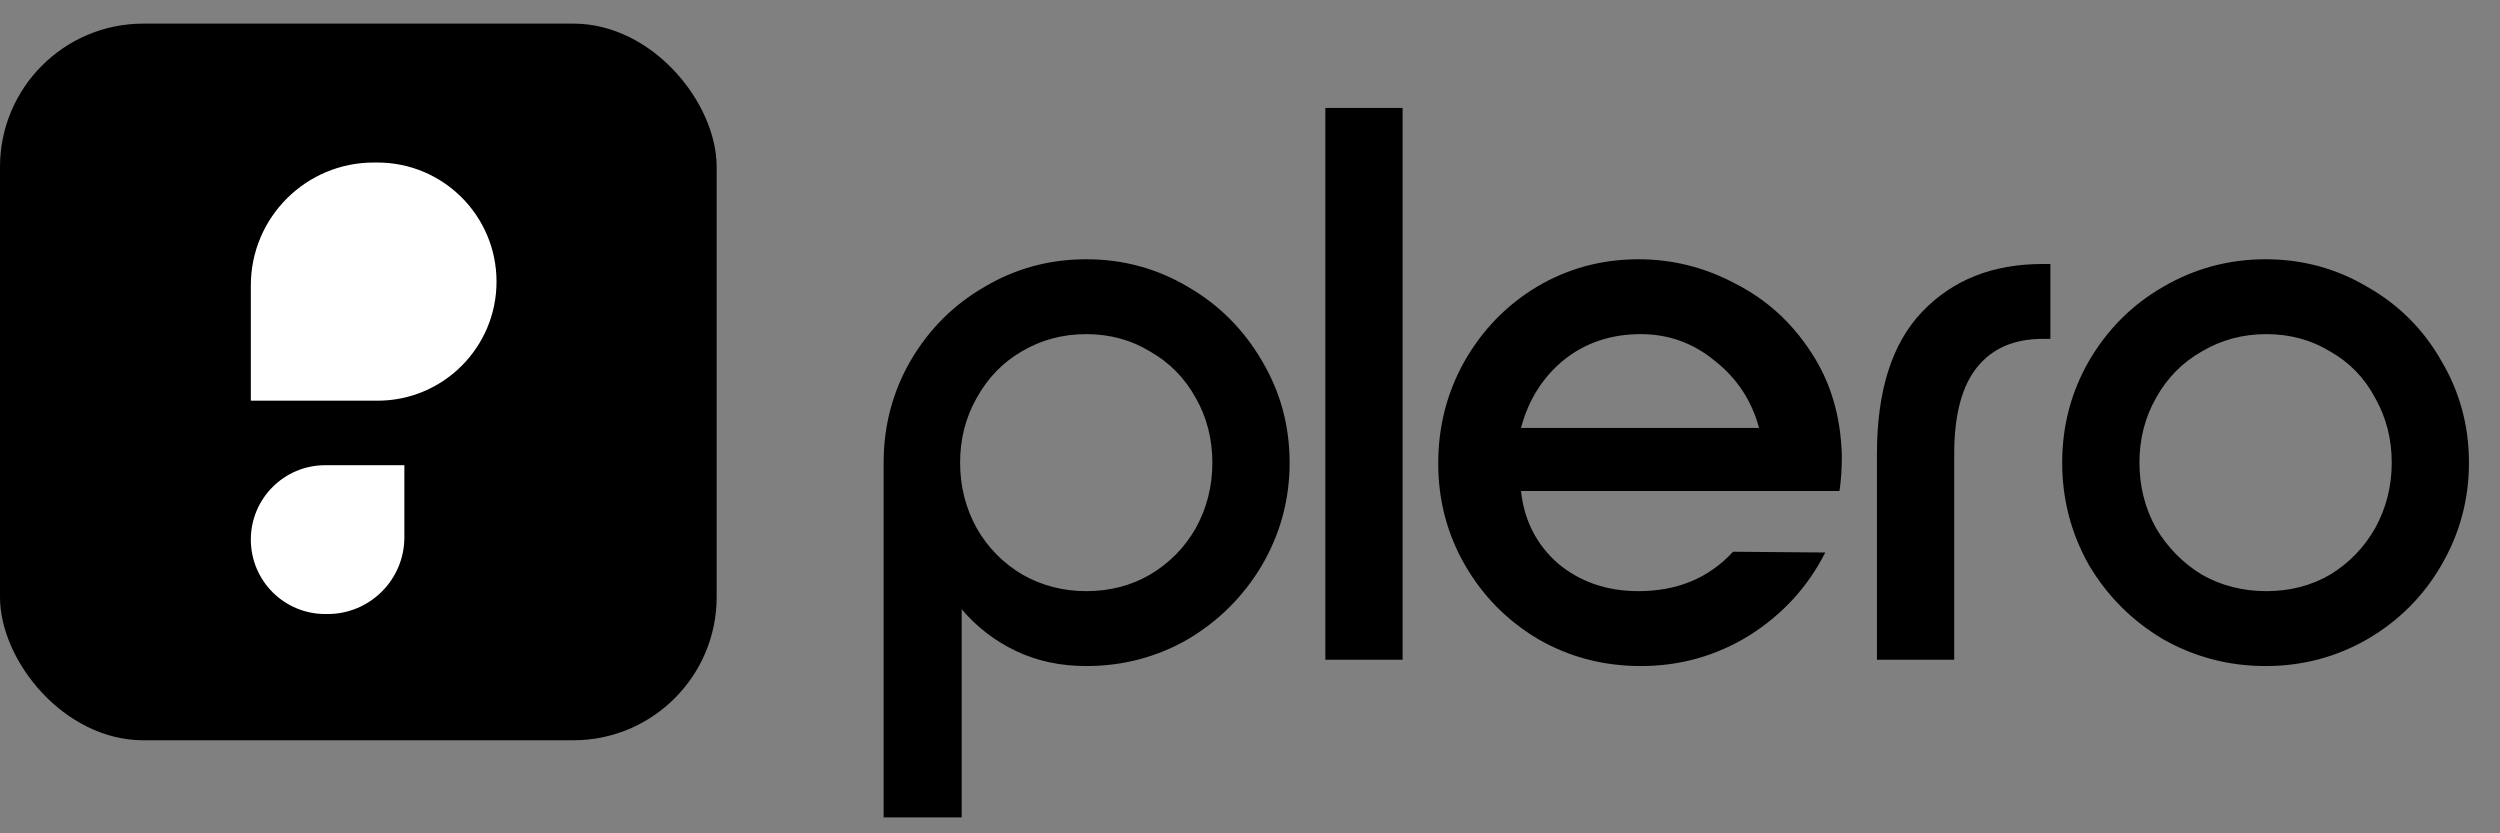
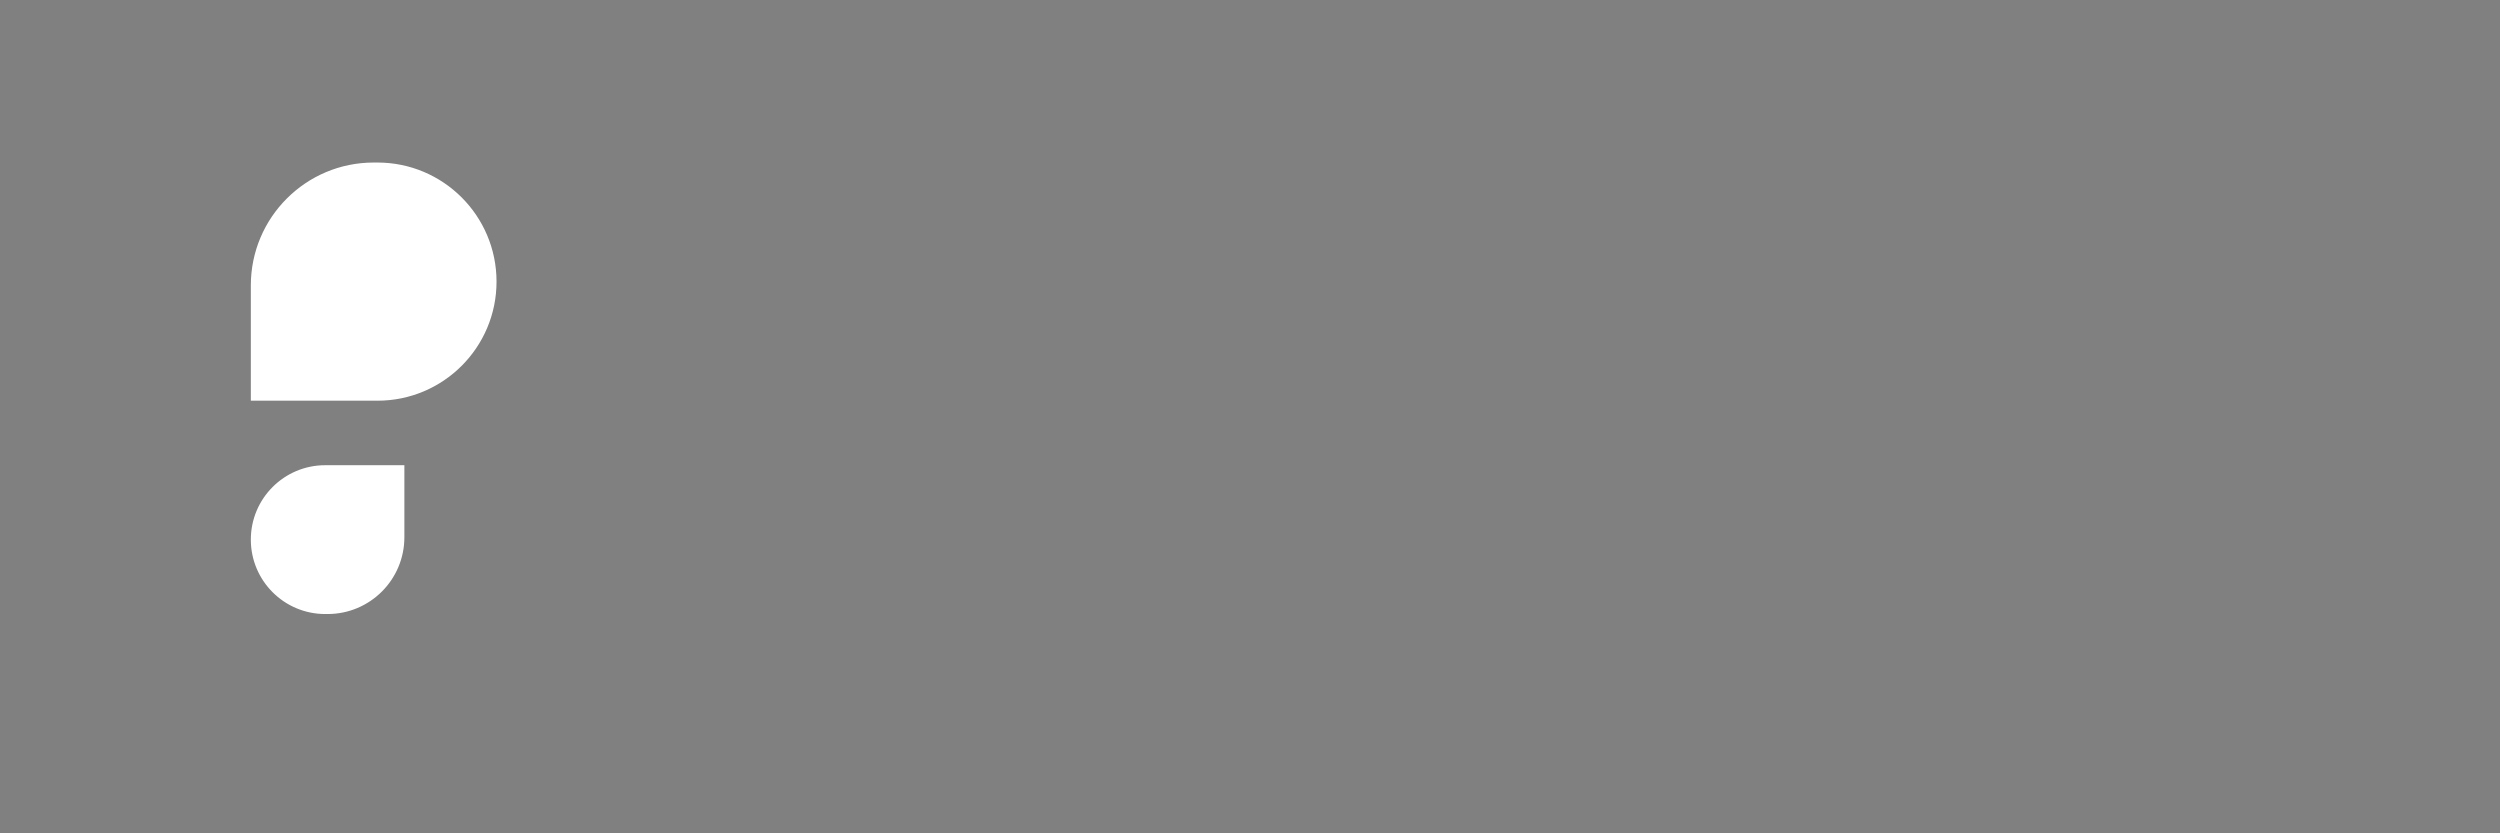
<svg xmlns="http://www.w3.org/2000/svg" width="72" height="24" viewBox="0 0 72 24" fill="none">
  <rect x="0" y="0" width="72" height="24" fill="#808080" stroke="none" />
-   <rect y="0.68" width="20.64" height="20.64" rx="4.128" fill="black" />
  <path d="M7.224 8.22C7.224 6.266 8.808 4.681 10.762 4.681H10.871C12.765 4.681 14.3 6.217 14.3 8.111C14.3 10.005 12.765 11.54 10.871 11.54H7.224V8.22Z" fill="white" />
  <path d="M7.224 15.541C7.224 14.357 8.183 13.398 9.367 13.398H11.646V15.473C11.646 16.694 10.656 17.684 9.435 17.684H9.367C8.183 17.684 7.224 16.724 7.224 15.541Z" fill="white" />
-   <path d="M25.449 13.324C25.449 12.265 25.706 11.288 26.221 10.395C26.75 9.487 27.462 8.776 28.355 8.261C29.248 7.731 30.224 7.467 31.284 7.467C32.343 7.467 33.319 7.731 34.212 8.261C35.105 8.776 35.817 9.487 36.346 10.395C36.876 11.288 37.141 12.265 37.141 13.324C37.141 14.384 36.876 15.367 36.346 16.276C35.817 17.169 35.105 17.88 34.212 18.41C33.319 18.924 32.343 19.182 31.284 19.182C30.542 19.182 29.868 19.038 29.263 18.75C28.657 18.463 28.135 18.062 27.696 17.547V23.541H25.449V13.324ZM31.284 17.025C31.965 17.025 32.578 16.866 33.123 16.548C33.682 16.215 34.121 15.768 34.439 15.209C34.757 14.633 34.916 14.005 34.916 13.324C34.916 12.643 34.757 12.022 34.439 11.462C34.121 10.887 33.682 10.441 33.123 10.123C32.578 9.79 31.965 9.623 31.284 9.623C30.602 9.623 29.982 9.79 29.422 10.123C28.877 10.441 28.446 10.887 28.128 11.462C27.81 12.022 27.651 12.643 27.651 13.324C27.651 14.005 27.81 14.633 28.128 15.209C28.446 15.768 28.884 16.215 29.445 16.548C30.005 16.866 30.617 17.025 31.284 17.025ZM38.17 19V3.108H40.395V19H38.17ZM41.421 13.347C41.421 12.287 41.671 11.311 42.17 10.418C42.685 9.51 43.381 8.791 44.259 8.261C45.152 7.731 46.128 7.467 47.188 7.467C48.172 7.467 49.102 7.701 49.98 8.17C50.873 8.624 51.6 9.283 52.16 10.146C52.72 10.993 53.015 11.985 53.045 13.12C53.045 13.498 53.023 13.839 52.977 14.141H43.805C43.896 14.989 44.251 15.685 44.872 16.23C45.508 16.76 46.28 17.025 47.188 17.025C48.308 17.025 49.216 16.646 49.912 15.89L52.568 15.912C52.069 16.896 51.343 17.691 50.389 18.296C49.435 18.887 48.391 19.182 47.256 19.182C46.181 19.182 45.197 18.924 44.304 18.41C43.411 17.88 42.708 17.169 42.193 16.276C41.678 15.383 41.421 14.406 41.421 13.347ZM50.661 12.325C50.449 11.538 50.026 10.895 49.39 10.395C48.769 9.881 48.058 9.623 47.256 9.623C46.393 9.623 45.651 9.873 45.031 10.373C44.425 10.872 44.017 11.523 43.805 12.325H50.661ZM54.056 13.074C54.056 11.258 54.487 9.896 55.35 8.988C56.228 8.064 57.386 7.603 58.824 7.603H59.051V9.76H58.824C58.007 9.76 57.378 10.032 56.939 10.577C56.501 11.122 56.281 11.954 56.281 13.074V19H54.056V13.074ZM65.249 7.467C66.308 7.467 67.285 7.731 68.178 8.261C69.086 8.776 69.797 9.487 70.312 10.395C70.842 11.288 71.106 12.265 71.106 13.324C71.106 14.384 70.842 15.367 70.312 16.276C69.797 17.169 69.086 17.88 68.178 18.41C67.285 18.924 66.308 19.182 65.249 19.182C64.189 19.182 63.206 18.924 62.297 18.41C61.404 17.88 60.693 17.169 60.163 16.276C59.649 15.367 59.391 14.384 59.391 13.324C59.391 12.265 59.649 11.288 60.163 10.395C60.693 9.487 61.404 8.776 62.297 8.261C63.206 7.731 64.189 7.467 65.249 7.467ZM65.272 9.623C64.591 9.623 63.97 9.79 63.41 10.123C62.85 10.441 62.411 10.887 62.093 11.462C61.775 12.022 61.616 12.643 61.616 13.324C61.616 14.005 61.775 14.633 62.093 15.209C62.426 15.768 62.865 16.215 63.41 16.548C63.97 16.866 64.591 17.025 65.272 17.025C65.953 17.025 66.566 16.866 67.111 16.548C67.656 16.215 68.087 15.768 68.405 15.209C68.723 14.633 68.882 14.005 68.882 13.324C68.882 12.643 68.723 12.022 68.405 11.462C68.102 10.887 67.671 10.441 67.111 10.123C66.566 9.79 65.953 9.623 65.272 9.623Z" fill="black" />
</svg>